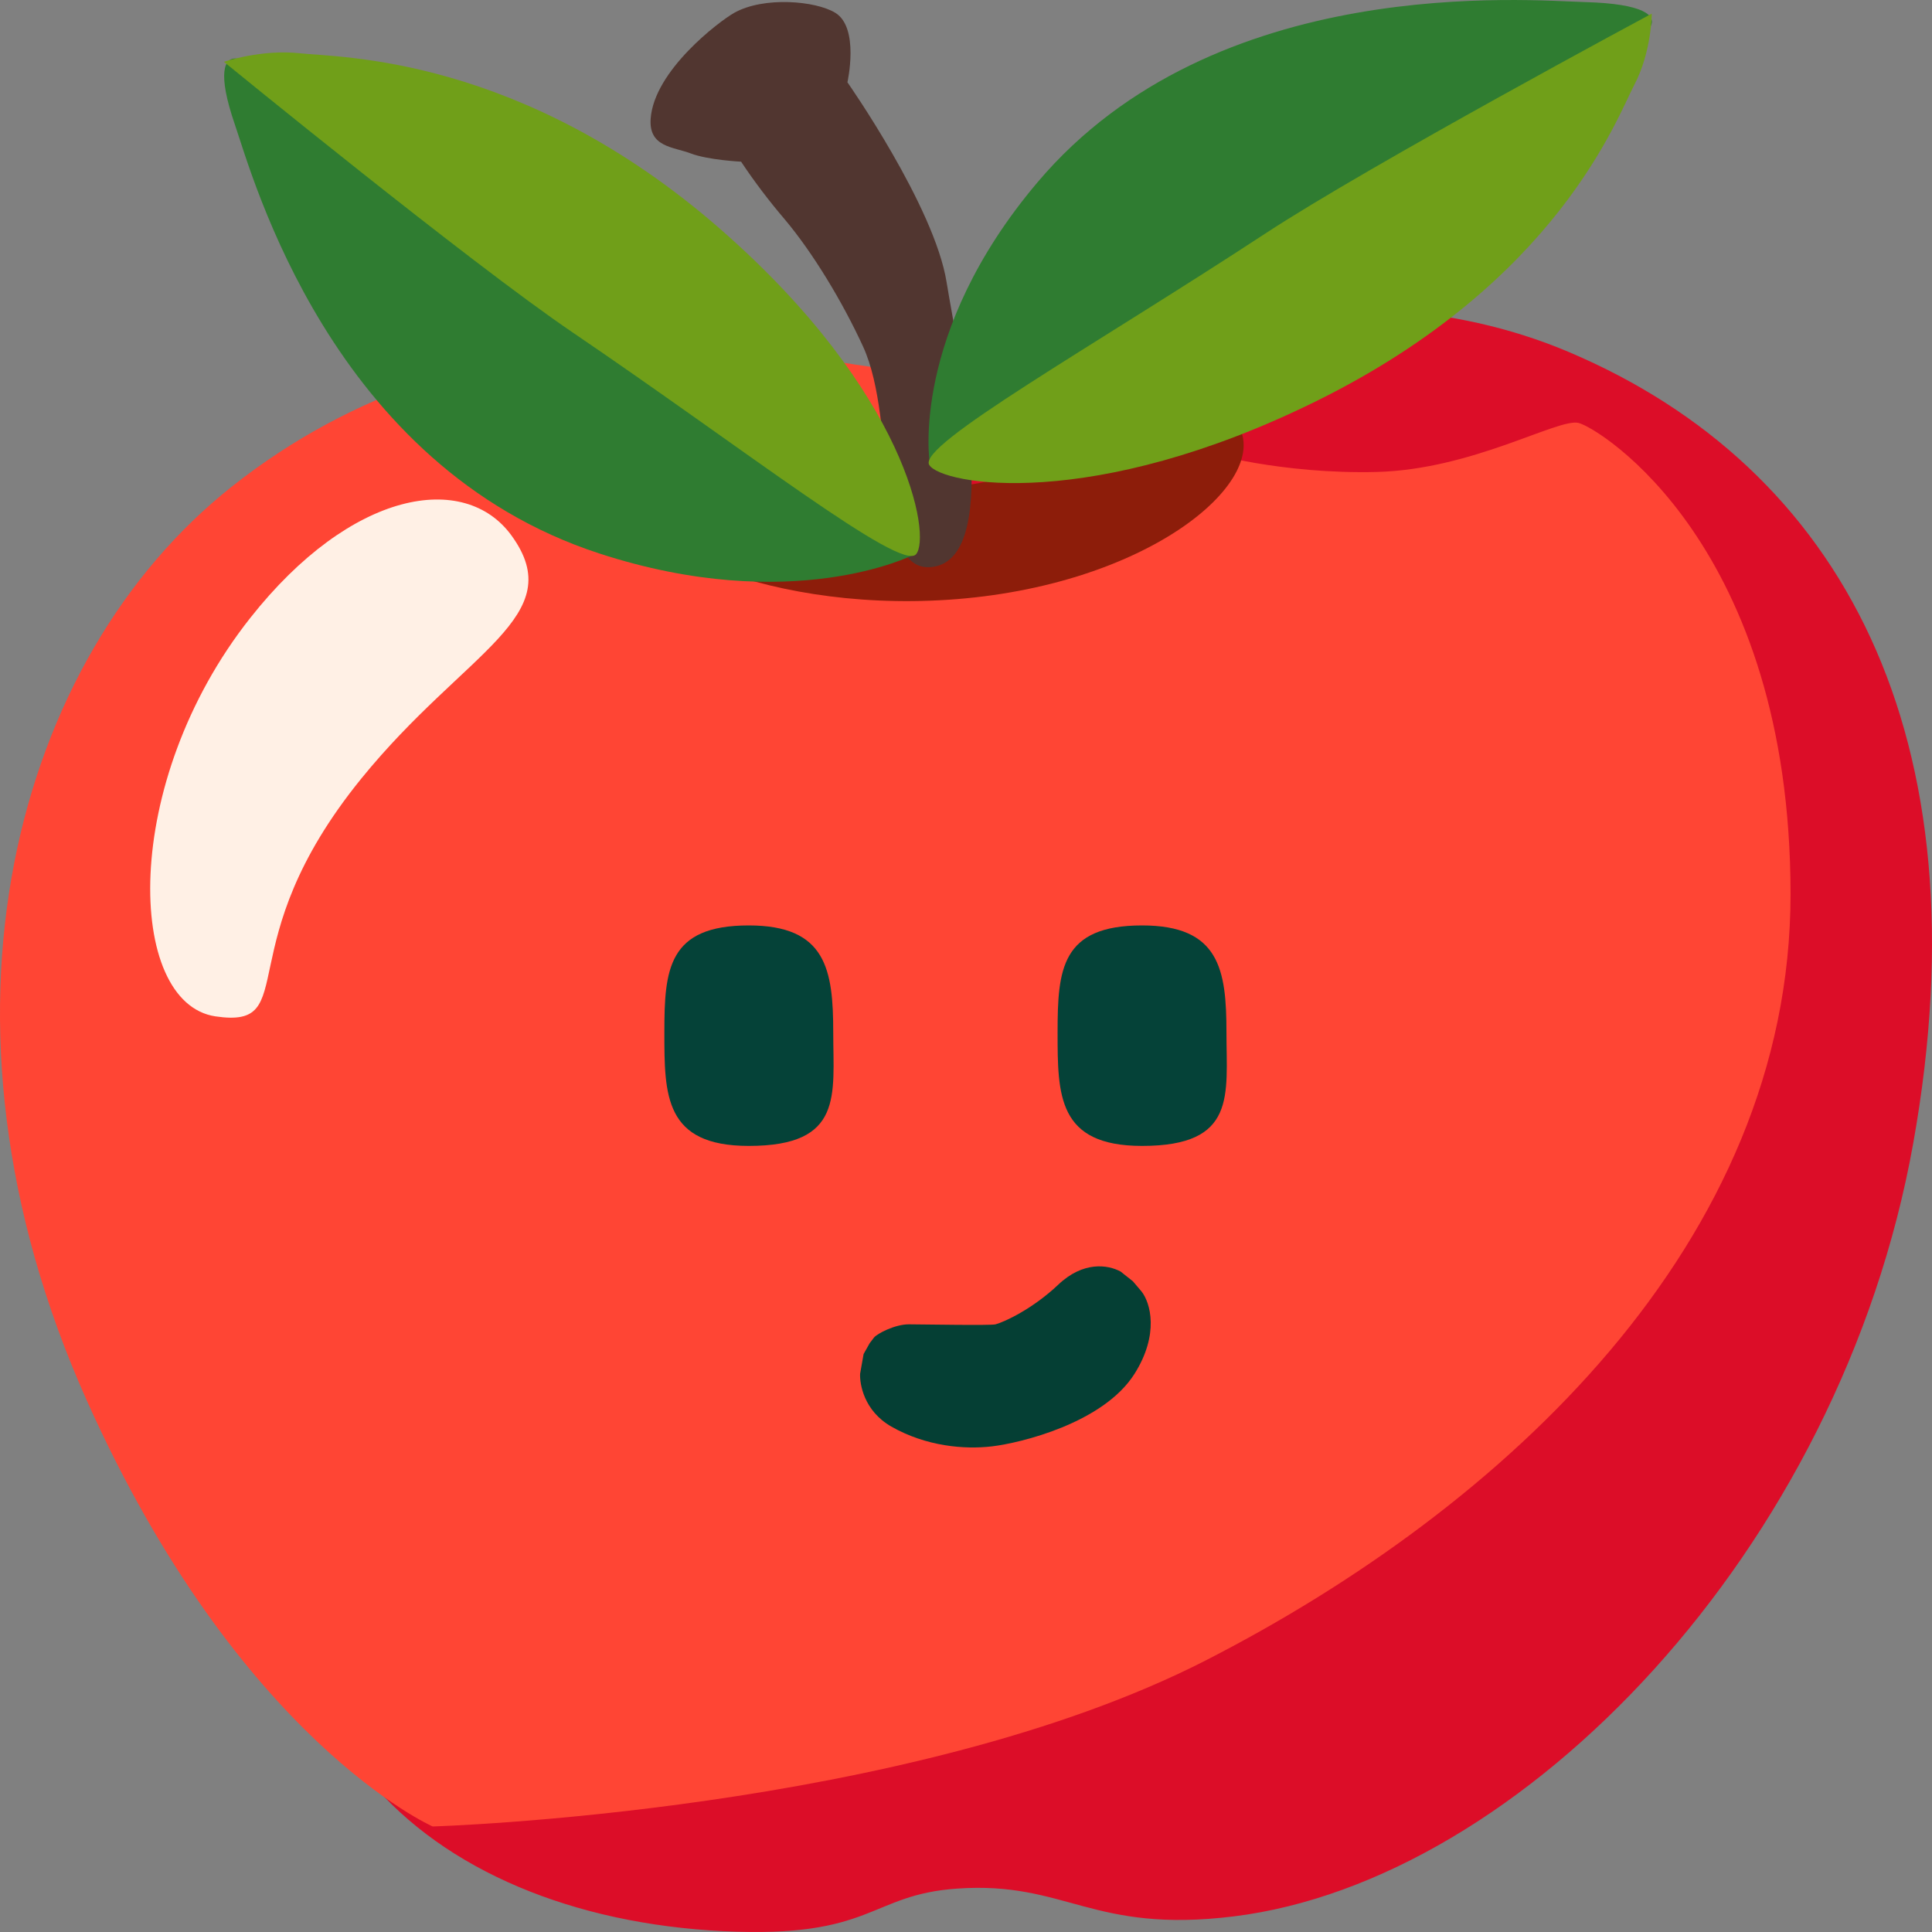
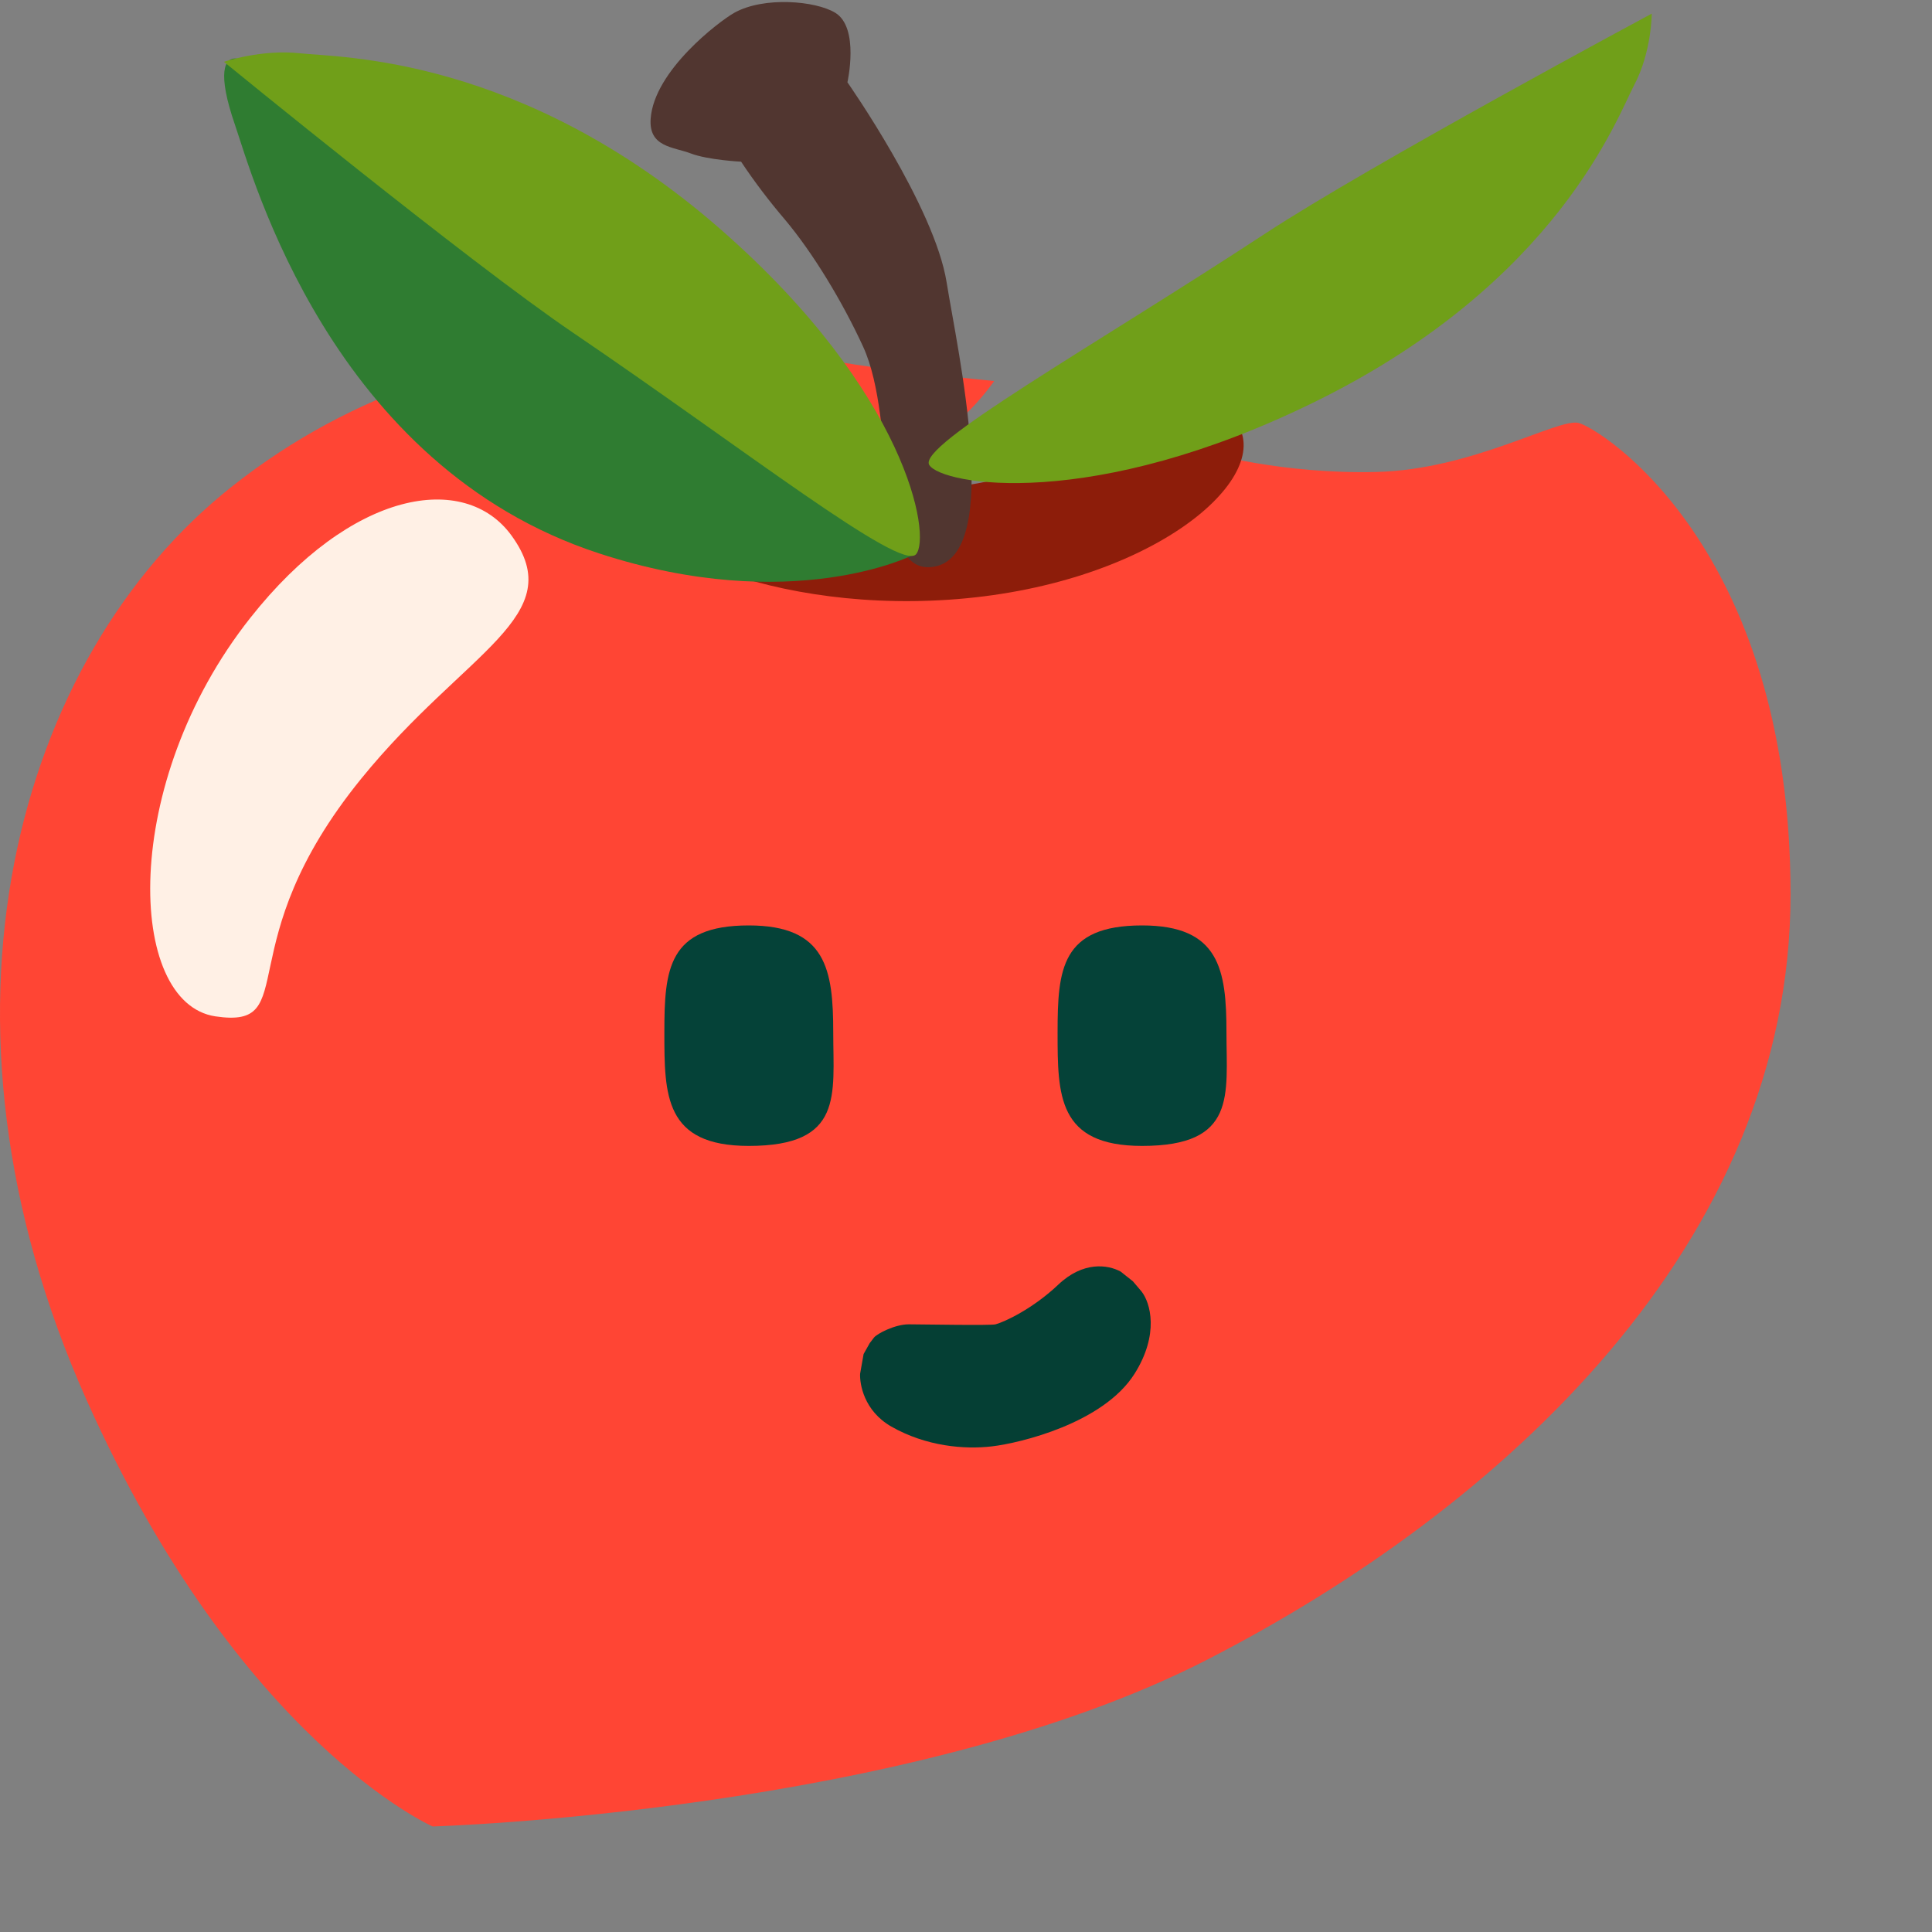
<svg xmlns="http://www.w3.org/2000/svg" width="32" height="32" viewBox="0 0 32 32" fill="none">
  <rect x="0" y="0" width="32" height="32" fill="#808080" stroke="none" />
-   <path d="M10.6 16.717L9.05 13.037L9.093 7.081C9.093 7.081 13.267 6.481 15.459 6.193C17.652 5.904 22.011 4.145 25.986 5.831C30.501 7.745 32.895 12.177 31.69 18.931C30.484 25.686 25.198 31.153 20.438 31.741C18.081 32.032 17.66 31.155 15.855 31.281C14.393 31.381 14.473 32.109 11.979 31.986C9.485 31.864 7.37 30.976 6.124 29.494C4.879 28.012 10.6 16.717 10.6 16.717Z" fill="#DC0D28" />
  <path d="M3.833 8.065C0.273 10.888 -1.406 16.839 1.435 23.191C3.961 28.843 7.166 30.252 7.166 30.252C7.166 30.252 15.053 30.021 19.978 27.498C24.902 24.976 29.657 20.585 29.657 14.811C29.657 9.038 26.488 7.086 26.145 7.005C25.803 6.924 24.39 7.777 22.804 7.817C21.218 7.857 19.978 7.492 19.978 7.492L14.968 9.078L10.284 8.04C10.284 8.04 10.134 7.419 10.641 7.166C11.694 6.645 13.895 7.532 14.795 7.492C15.696 7.451 16.466 6.311 16.466 6.311C16.466 6.311 14.368 6.107 13.64 5.946C12.912 5.79 7.987 4.77 3.833 8.065Z" fill="#FF4534" />
  <path d="M15.387 8.1C14.09 8.156 10.613 6.997 10.298 7.903C9.964 8.866 12.552 10.143 15.704 9.934C18.992 9.716 21.039 7.989 20.518 7.059C20 6.128 17.868 7.989 15.387 8.1Z" fill="#8D1D0A" />
  <path d="M12.275 2.678C12.275 2.678 11.728 2.651 11.44 2.541C11.151 2.431 10.743 2.439 10.777 1.966C10.834 1.172 11.904 0.358 12.162 0.212C12.652 -0.062 13.51 0.013 13.835 0.212C14.24 0.46 14.036 1.363 14.036 1.363C14.036 1.363 15.478 3.418 15.679 4.676C15.863 5.825 16.616 9.175 15.478 9.385C14.438 9.576 14.872 7.002 14.297 5.744C13.951 4.991 13.461 4.184 13 3.636C12.739 3.33 12.496 3.011 12.275 2.678Z" fill="#513630" />
-   <path d="M27.333 0.446C27.449 0.255 27.217 0.062 26.265 0.035C25.314 0.008 20.123 -0.457 17.184 3.02C15.071 5.518 15.397 7.648 15.397 7.648L17.328 7.731L27.333 0.446Z" fill="#2F7C31" />
  <path d="M20.959 3.867C22.706 2.721 27.358 0.226 27.358 0.226C27.358 0.226 27.358 0.855 27.07 1.404C26.781 1.952 25.801 4.663 21.822 6.634C18.087 8.484 15.595 8.029 15.391 7.701C15.193 7.373 18.076 5.757 20.959 3.867Z" fill="#709F19" />
  <path d="M3.936 0.972C3.708 0.933 3.595 1.206 3.891 2.065C4.186 2.925 5.485 7.72 9.926 9.167C13.117 10.207 15.117 9.195 15.117 9.195L14.545 7.441L3.936 0.972Z" fill="#2F7C31" />
  <path d="M9.486 5.507C7.759 4.335 3.709 1.024 3.709 1.024C3.709 1.024 4.333 0.811 4.974 0.883C5.615 0.955 8.633 0.912 11.935 3.798C15.034 6.508 15.428 8.888 15.172 9.181C14.915 9.47 12.336 7.442 9.486 5.507Z" fill="#709F19" />
  <path d="M8.469 8.866C7.696 7.809 5.824 8.108 4.145 10.235C1.981 12.972 2.097 16.613 3.567 16.834C5.025 17.051 3.74 15.656 5.988 12.891C7.71 10.775 9.449 10.208 8.469 8.866Z" fill="#FFF0E5" />
  <path d="M13.801 17.099C13.801 18.138 13.976 18.98 12.402 18.98C11.004 18.98 11.004 18.138 11.004 17.099C11.004 16.059 11.062 15.328 12.402 15.328C13.684 15.328 13.801 16.059 13.801 17.099Z" fill="#054238" />
  <path d="M20.314 17.099C20.314 18.138 20.489 18.98 18.916 18.98C17.517 18.98 17.517 18.138 17.517 17.099C17.517 16.059 17.575 15.328 18.916 15.328C20.198 15.328 20.314 16.059 20.314 17.099Z" fill="#054238" />
  <path d="M14.764 23.629C14.304 23.366 14.239 22.917 14.246 22.755L14.304 22.427L14.405 22.247L14.476 22.154C14.529 22.089 14.822 21.935 15.052 21.935C15.282 21.935 16.41 21.957 16.49 21.935C16.647 21.892 17.111 21.673 17.526 21.28C17.94 20.886 18.349 20.946 18.561 21.061L18.764 21.222L18.906 21.389C19.055 21.576 19.205 22.099 18.791 22.755C18.273 23.574 16.893 23.902 16.433 23.956C15.972 24.011 15.339 23.956 14.764 23.629Z" fill="#053F34" />
</svg>